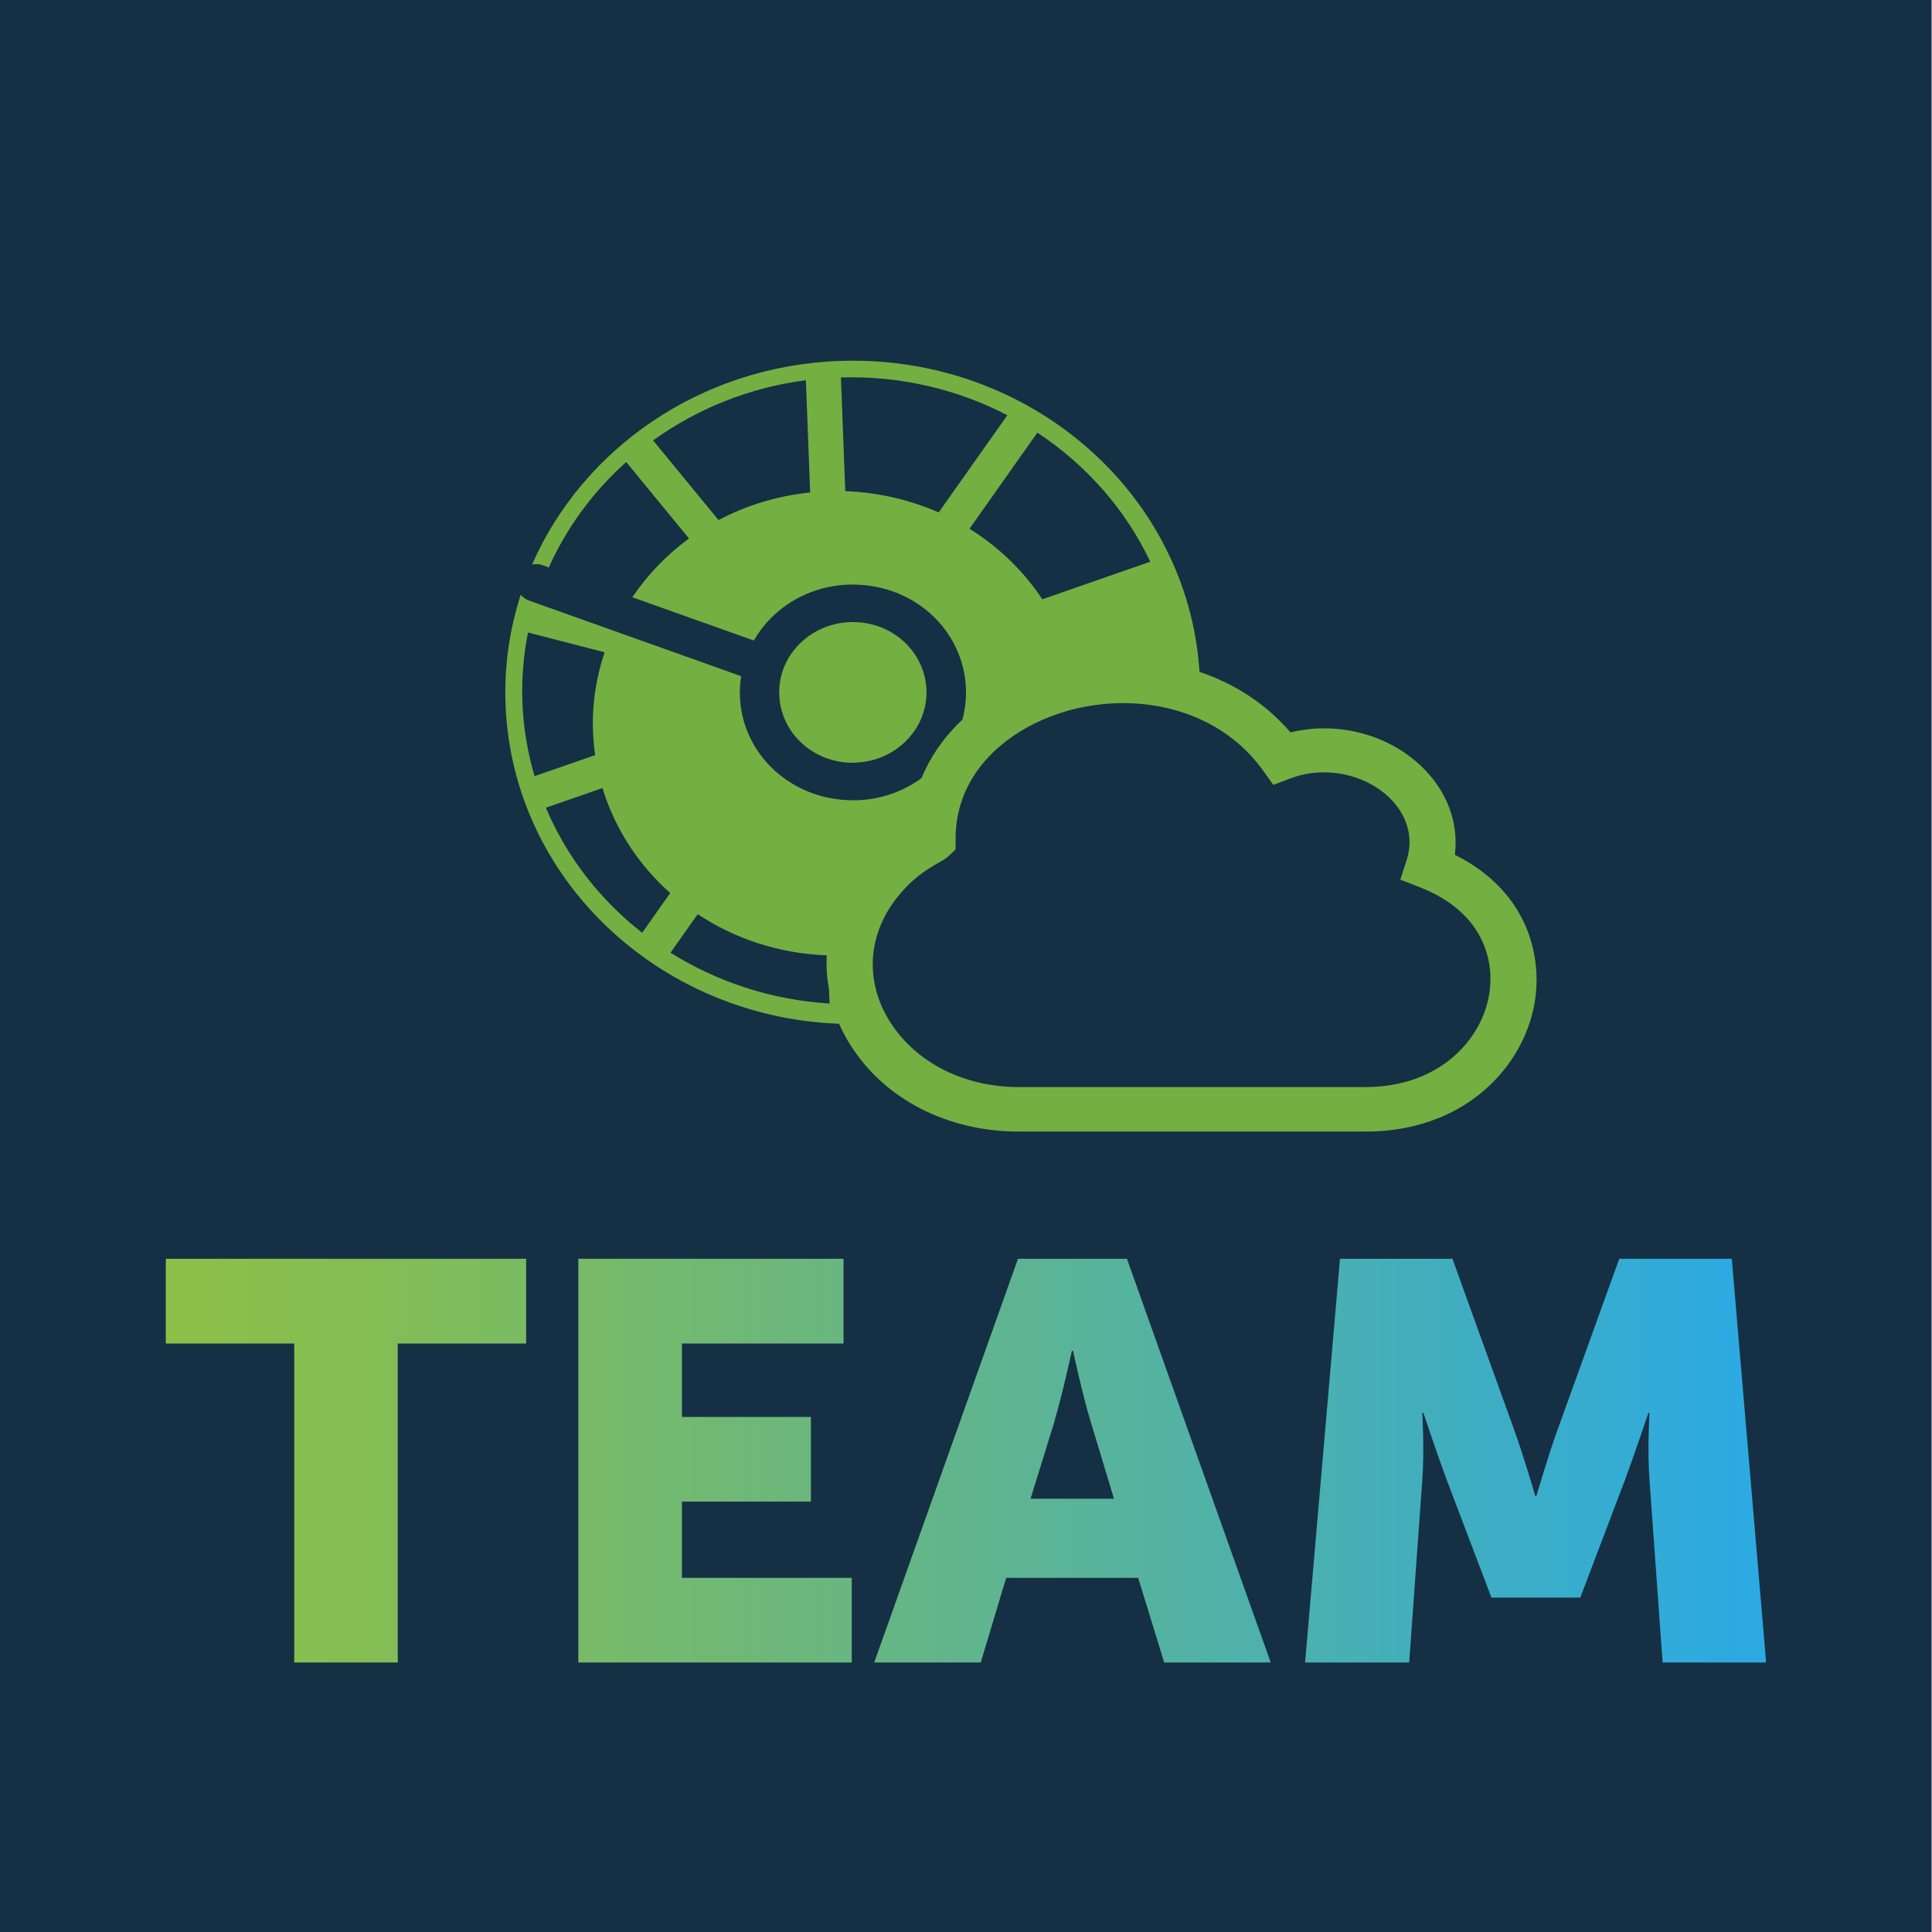
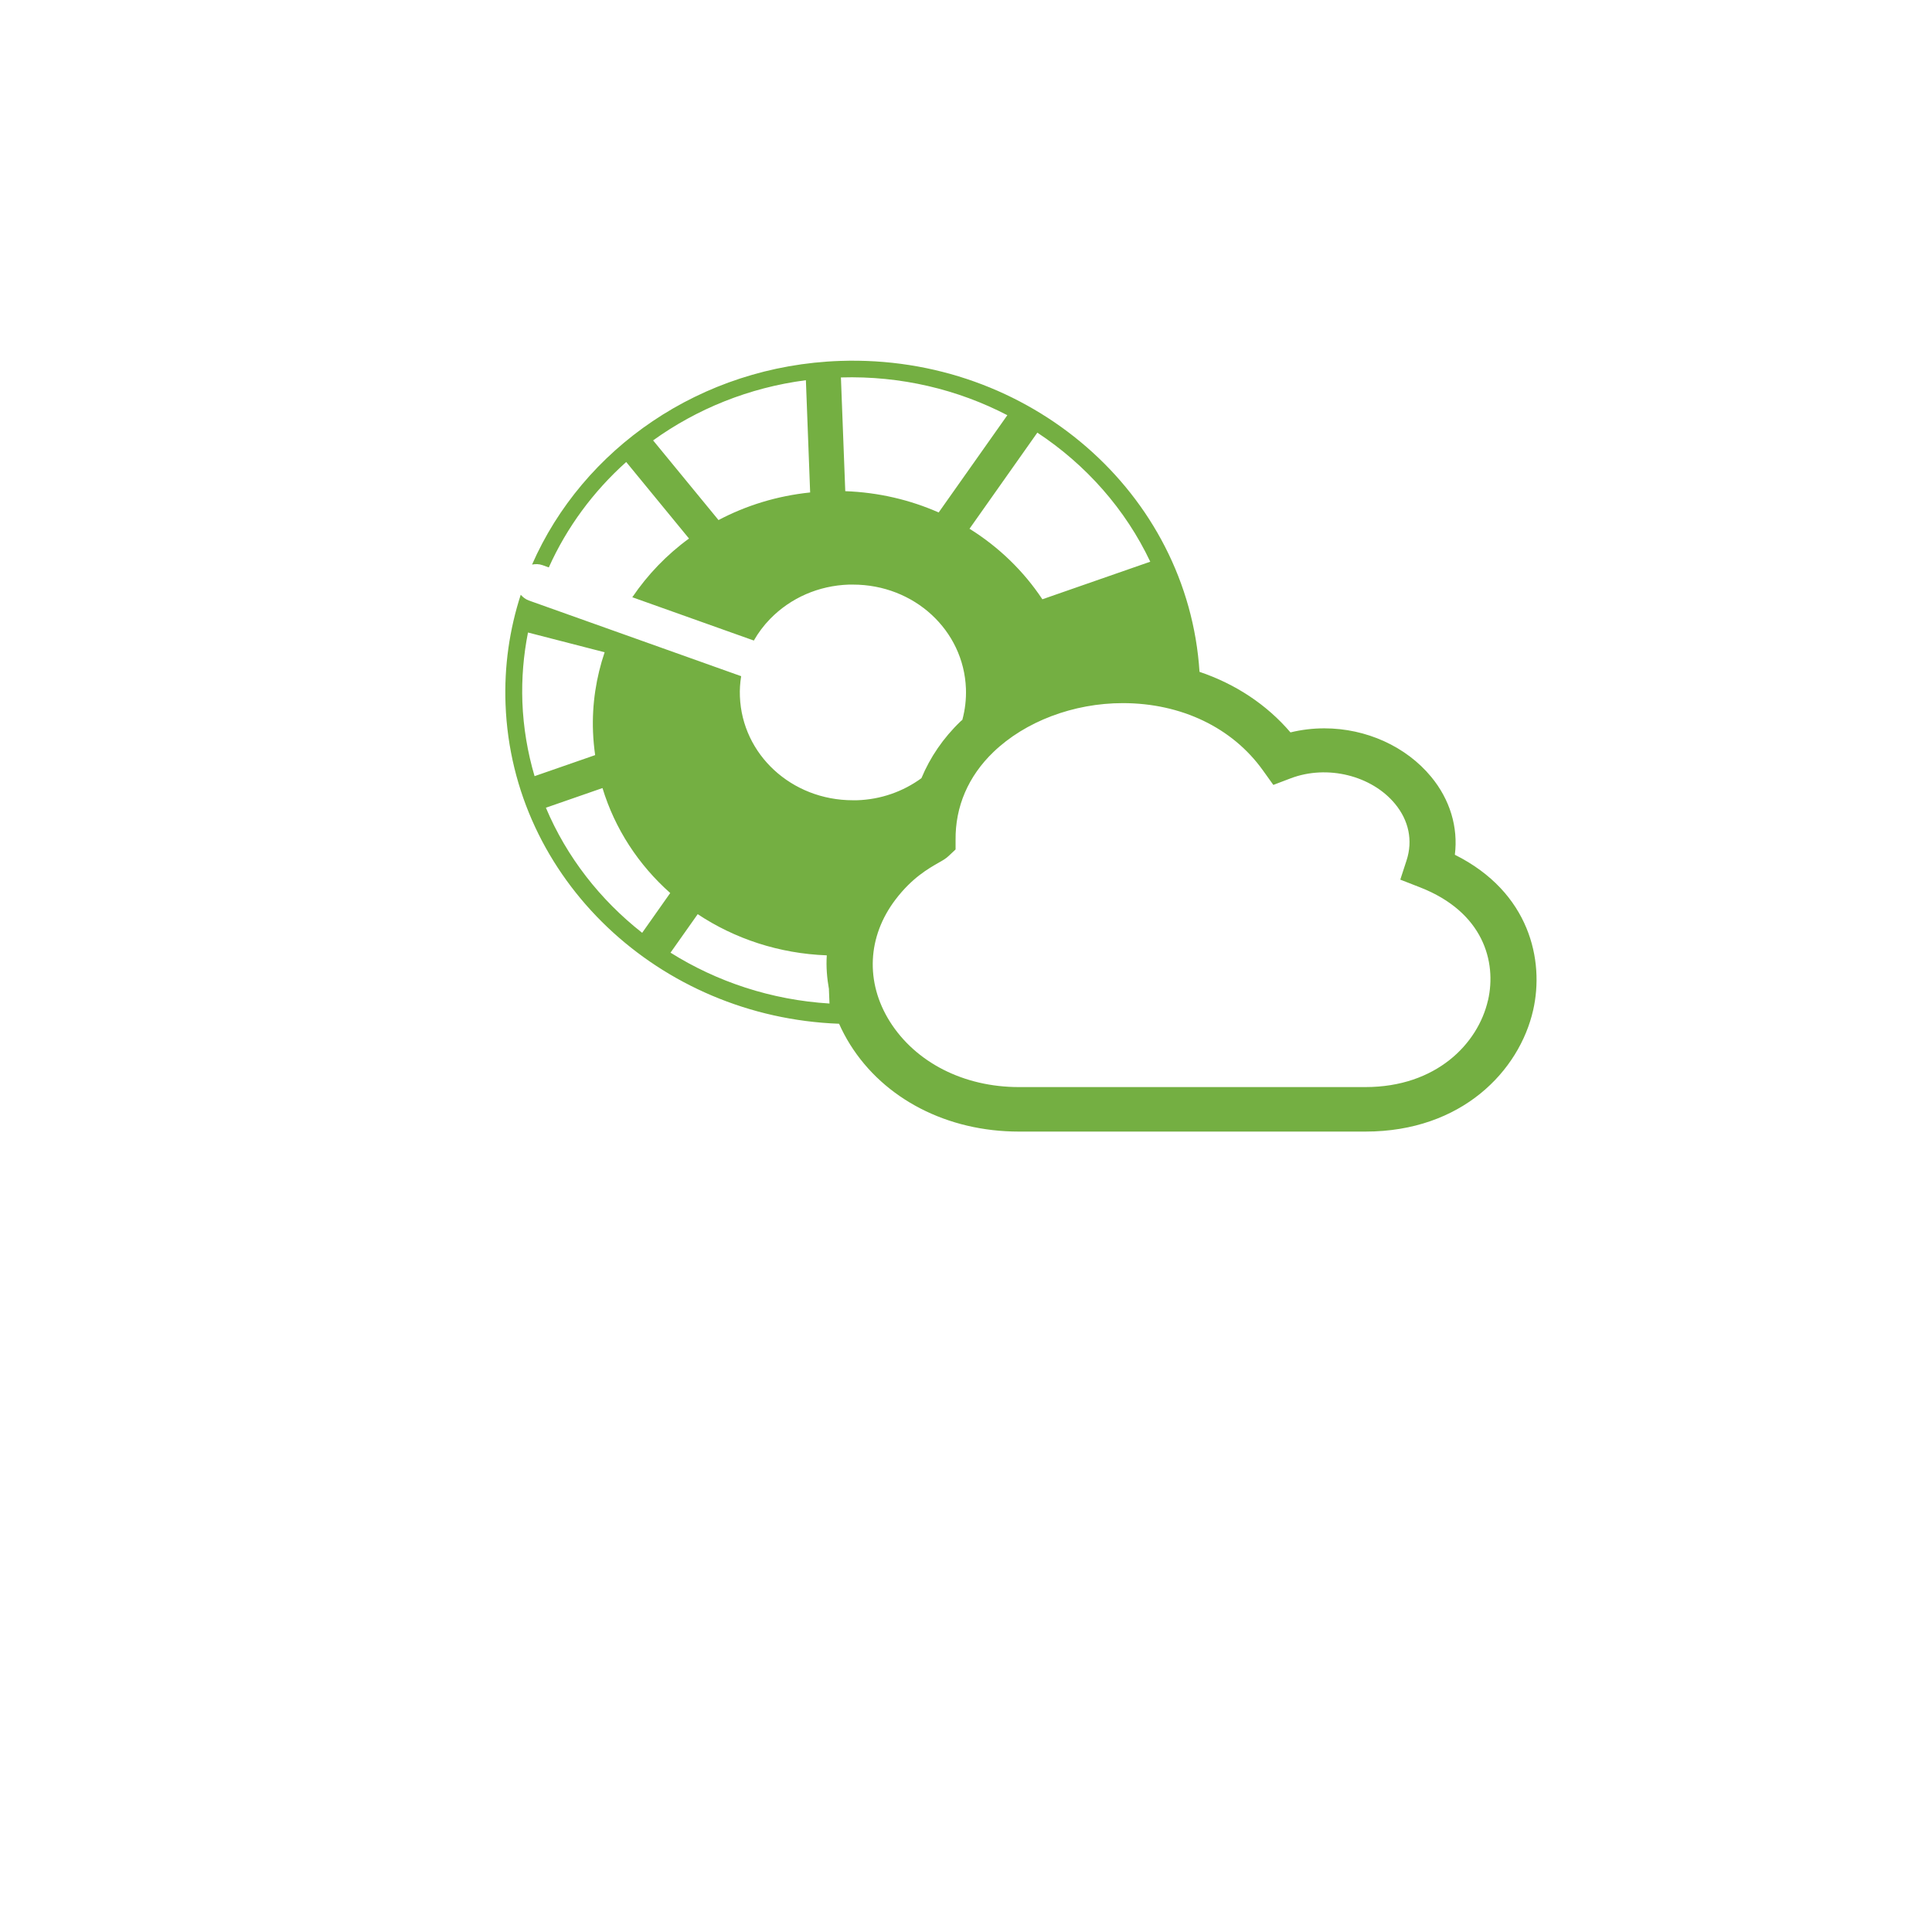
<svg xmlns="http://www.w3.org/2000/svg" id="euRc4VL8QkF1" viewBox="0 0 600 600" shape-rendering="geometricPrecision" text-rendering="geometricPrecision" project-id="b98a7ef0a29b4ab8a7058e37f9dbbf14" export-id="7b29826685ae49c182cdbfc10ee90d4e" cached="false">
  <defs>
    <linearGradient id="euRc4VL8QkF7-fill" x1="-4.038" y1="-5.299" x2="162.605" y2="-5.299" spreadMethod="pad" gradientUnits="userSpaceOnUse" gradientTransform="translate(0 0)">
      <stop id="euRc4VL8QkF7-fill-0" offset="0%" stop-color="#8fc045" />
      <stop id="euRc4VL8QkF7-fill-1" offset="15%" stop-color="#84bd54" />
      <stop id="euRc4VL8QkF7-fill-2" offset="43%" stop-color="#6ab77e" />
      <stop id="euRc4VL8QkF7-fill-3" offset="83%" stop-color="#40aec1" />
      <stop id="euRc4VL8QkF7-fill-4" offset="100%" stop-color="#2caae1" />
    </linearGradient>
  </defs>
-   <rect width="494.135" height="492.001" rx="0" ry="0" transform="matrix(1.214 0 0 1.22 0 0)" fill="#153044" stroke-width="0" />
  <g transform="matrix(3.005 0 0 2.867 51.495 112.027)">
    <g>
      <g clip-path="url(#euRc4VL8QkF8)">
        <g>
-           <rect width="165.37" height="43.73" rx="0" ry="0" transform="translate(0 97.28)" fill="url(#euRc4VL8QkF7-fill)" stroke-width="0" />
-         </g>
+           </g>
        <clipPath id="euRc4VL8QkF8">
-           <path d="M0,97.28v9.18h13.27v34.56h10.7v-34.56h13.27v-9.18h-37.24Zm42.63,0v43.73h28.26v-9.17h-17.55v-8.26h13.33v-9.17h-13.33v-7.95h16.7v-9.18h-27.4-.01Zm49.23,17.49c.79-2.75,1.78-7.52,1.78-7.52h.12c0,0,.98,4.77,1.78,7.52l2.45,8.5h-8.62l2.51-8.5h-.02ZM88.07,97.28L73.21,141.01h11.01l2.63-9.17h13.64l2.69,9.17h11.01L99.33,97.28h-11.25-.01Zm62.14,0l-6.36,18.47c-.98,2.81-2.2,7.22-2.2,7.22h-.12c0,0-1.22-4.4-2.2-7.22l-6.36-18.47h-11.62l-3.61,43.73h10.76l1.35-19.69c.24-3.3,0-7.34,0-7.34h.12c0,0,1.46,4.59,2.44,7.34L137,133.98h9.18l4.59-12.66c.98-2.75,2.45-7.34,2.45-7.34h.12c0,0-.25,4.04,0,7.34l1.35,19.69h10.7c0,0-3.55-43.73-3.55-43.73h-11.62-.01Z" fill="none" stroke-width="0" />
-         </clipPath>
+           </clipPath>
      </g>
      <g clip-path="url(#euRc4VL8QkF14)">
        <g>
-           <path d="M133.22,53.5c.35-2.97-.5-5.96-2.45-8.43-2.59-3.29-6.72-5.25-11.04-5.25-1.19,0-2.36.15-3.5.44-2.47-3.03-5.7-5.25-9.4-6.56C105.64,14.32,89.22,-0.68,69.7,0.02c-14.46.52-26.61,9.53-31.85,22.06.35-.07.71-.07,1.07.06l.66.25c1.86-4.34,4.59-8.22,8-11.42l6.49,8.29c-2.31,1.76-4.28,3.92-5.86,6.36l12.56,4.69c.46-.84,1.01-1.62,1.68-2.34c2.13-2.29,5.02-3.61,8.14-3.72h.43c6.32,0,11.44,4.94,11.67,11.26.04,1.16-.09,2.3-.37,3.39-.06.06-.12.11-.18.16-1.81,1.82-3.15,3.9-4.05,6.16-1.91,1.46-4.21,2.31-6.66,2.39h-.43c-6.32,0-11.44-4.94-11.67-11.25-.03-.74.02-1.47.13-2.19l-21.95-8.2c-.34-.13-.61-.36-.83-.62-1.16,3.75-1.72,7.74-1.57,11.88.68,18.91,15.87,33.87,34.47,34.59.32.76.7,1.51,1.14,2.25c3.53,5.91,10.05,9.43,17.44,9.43h35.81c10.01,0,15.92-6.61,17.34-13.15c1.17-5.38-.34-12.77-8.08-16.83M57.12,17.26L50.36,8.63c4.51-3.4,9.9-5.72,15.79-6.52l.44,12.16c-3.42.37-6.62,1.41-9.47,2.99m44.62,4.51L90.59,25.84c-1.94-3.06-4.51-5.67-7.53-7.64L90.07,7.79c5.05,3.49,9.11,8.31,11.67,13.98M79.88,16.44c-2.96-1.37-6.23-2.18-9.66-2.31L69.77,1.81c6.22-.19,12.09,1.31,17.2,4.09l-7.1,10.54h.01ZM36.85,36.98c-.09-2.58.12-5.1.58-7.54l7.92,2.14c-.87,2.71-1.31,5.6-1.2,8.61.03.86.11,1.7.22,2.53L38.11,45c-.72-2.56-1.16-5.25-1.26-8.03m12.38,25c-4.35-3.58-7.8-8.21-9.95-13.55l5.85-2.13c1.28,4.42,3.73,8.33,7,11.37l-2.9,4.31Zm19.36,7.66c-6.03-.39-11.64-2.36-16.43-5.51l2.81-4.17c3.82,2.66,8.41,4.27,13.34,4.46-.08,1.23.02,2.47.23,3.7l.06,1.52h-.01Zm68.05-.34c-1.02,4.68-5.33,9.39-12.67,9.39h-35.81c-5.69,0-10.67-2.66-13.34-7.11-2.54-4.25-2.32-9.19.59-13.2c1.71-2.36,3.41-3.36,4.42-3.97.53-.31.81-.49,1.07-.75l.72-.71v-1.01c-.04-3.63,1.31-6.92,3.91-9.54c3.29-3.32,8.28-5.3,13.37-5.3c6.04,0,11.32,2.65,14.48,7.28l1.08,1.58l1.78-.71c3.81-1.52,8.39-.29,10.79,2.75c1.44,1.82,1.86,4,1.2,6.13l-.65,2.09l2.03.83c6.56,2.68,7.94,8.07,7.04,12.23" fill="#74af42" stroke-width="0" />
-           <path d="M71.27,43.53c2.03-.07,3.91-.93,5.3-2.42s2.11-3.43,2.04-5.46c-.15-4.11-3.49-7.34-7.6-7.34h-.28c-2.03.08-3.91.94-5.3,2.43s-2.11,3.43-2.03,5.47c.15,4.11,3.49,7.34,7.6,7.34h.28l-.01-.02Z" fill="#74af42" stroke-width="0" />
+           <path d="M133.22,53.5c.35-2.97-.5-5.96-2.45-8.43-2.59-3.29-6.72-5.25-11.04-5.25-1.19,0-2.36.15-3.5.44-2.47-3.03-5.7-5.25-9.4-6.56C105.64,14.32,89.22,-0.68,69.7,0.02c-14.46.52-26.61,9.53-31.85,22.06.35-.07.71-.07,1.07.06l.66.25c1.86-4.34,4.59-8.22,8-11.42l6.49,8.29c-2.31,1.76-4.28,3.92-5.86,6.36l12.56,4.69c.46-.84,1.01-1.62,1.68-2.34c2.13-2.29,5.02-3.61,8.14-3.72h.43c6.32,0,11.44,4.94,11.67,11.26.04,1.16-.09,2.3-.37,3.39-.06.06-.12.11-.18.16-1.81,1.82-3.15,3.9-4.05,6.16-1.91,1.46-4.21,2.31-6.66,2.39h-.43c-6.32,0-11.44-4.94-11.67-11.25-.03-.74.02-1.47.13-2.19l-21.95-8.2c-.34-.13-.61-.36-.83-.62-1.16,3.75-1.72,7.74-1.57,11.88.68,18.91,15.87,33.87,34.47,34.59.32.76.7,1.51,1.14,2.25c3.53,5.91,10.05,9.43,17.44,9.43h35.81c10.01,0,15.92-6.61,17.34-13.15c1.17-5.38-.34-12.77-8.08-16.83M57.12,17.26L50.36,8.63c4.51-3.4,9.9-5.72,15.79-6.52l.44,12.16c-3.42.37-6.62,1.41-9.47,2.99m44.62,4.51L90.59,25.84c-1.94-3.06-4.51-5.67-7.53-7.64L90.07,7.79c5.05,3.49,9.11,8.31,11.67,13.98M79.88,16.44c-2.96-1.37-6.23-2.18-9.66-2.31L69.77,1.81c6.22-.19,12.09,1.31,17.2,4.09l-7.1,10.54h.01ZM36.85,36.98c-.09-2.58.12-5.1.58-7.54l7.92,2.14c-.87,2.71-1.31,5.6-1.2,8.61.03.86.11,1.7.22,2.53L38.11,45c-.72-2.56-1.16-5.25-1.26-8.03m12.38,25c-4.35-3.58-7.8-8.21-9.95-13.55l5.85-2.13c1.28,4.42,3.73,8.33,7,11.37l-2.9,4.31Zm19.36,7.66c-6.03-.39-11.64-2.36-16.43-5.51l2.81-4.17c3.82,2.66,8.41,4.27,13.34,4.46-.08,1.23.02,2.47.23,3.7h-.01Zm68.05-.34c-1.02,4.68-5.33,9.39-12.67,9.39h-35.81c-5.69,0-10.67-2.66-13.34-7.11-2.54-4.25-2.32-9.19.59-13.2c1.71-2.36,3.41-3.36,4.42-3.97.53-.31.81-.49,1.07-.75l.72-.71v-1.01c-.04-3.63,1.31-6.92,3.91-9.54c3.29-3.32,8.28-5.3,13.37-5.3c6.04,0,11.32,2.65,14.48,7.28l1.08,1.58l1.78-.71c3.81-1.52,8.39-.29,10.79,2.75c1.44,1.82,1.86,4,1.2,6.13l-.65,2.09l2.03.83c6.56,2.68,7.94,8.07,7.04,12.23" fill="#74af42" stroke-width="0" />
        </g>
        <clipPath id="euRc4VL8QkF14">
          <rect width="165.37" height="141.01" rx="0" ry="0" fill="none" stroke-width="0" />
        </clipPath>
      </g>
    </g>
  </g>
</svg>